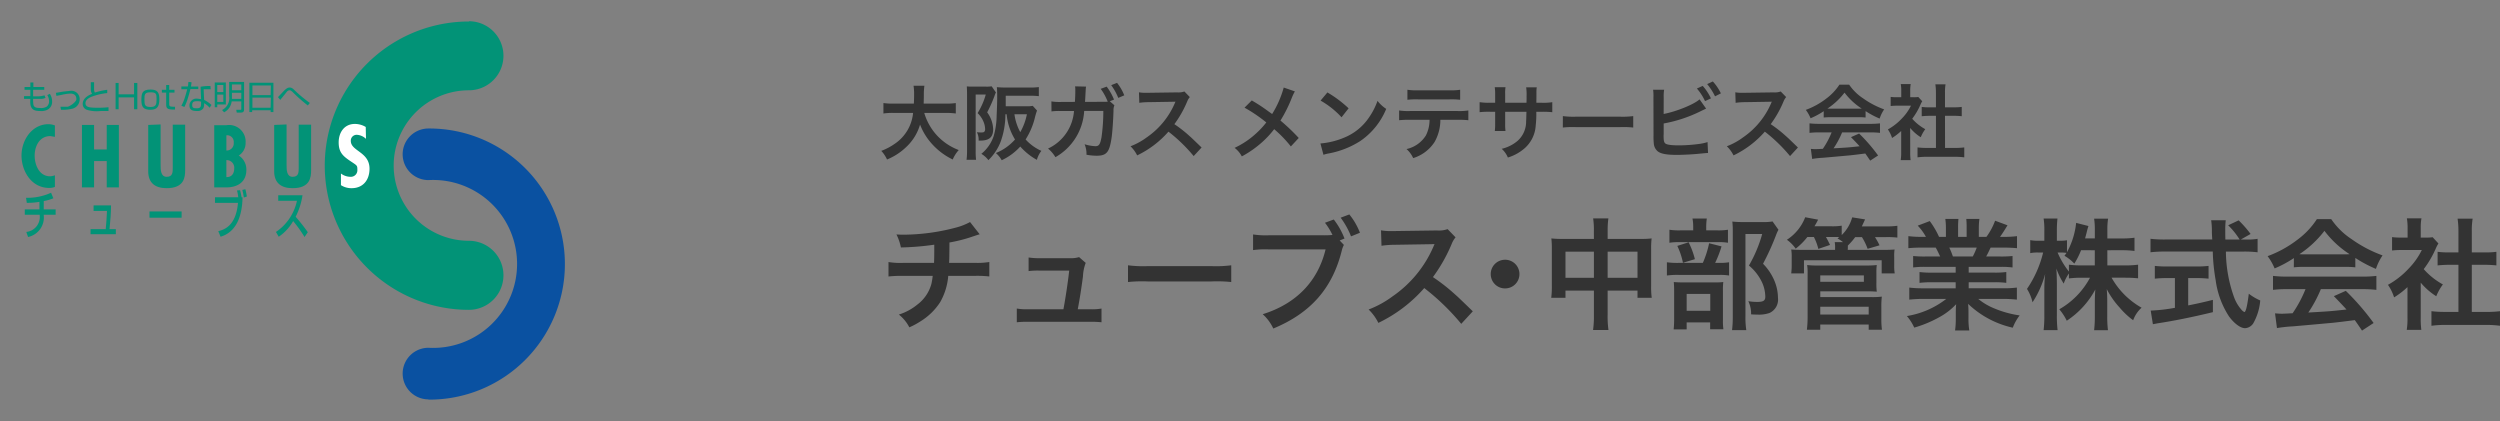
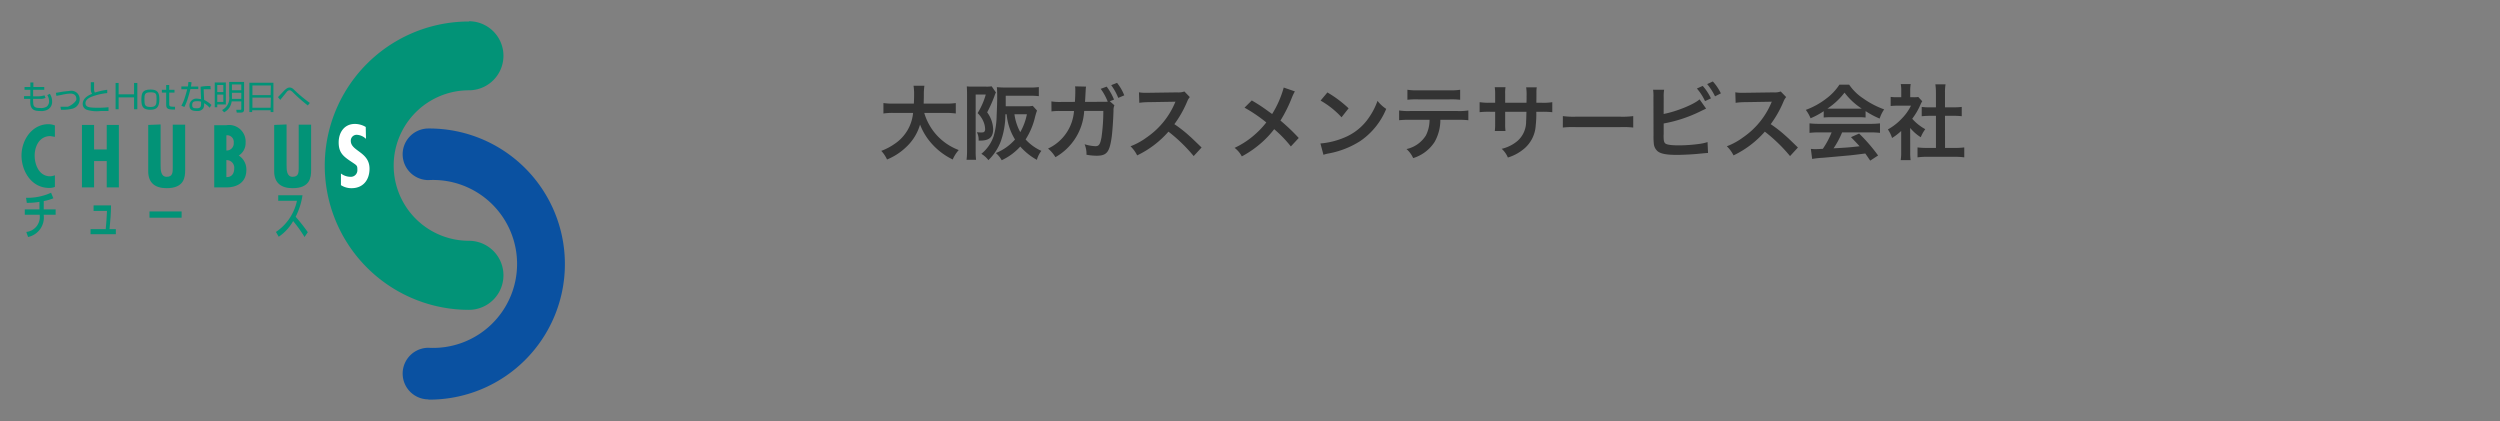
<svg xmlns="http://www.w3.org/2000/svg" width="456.516" height="76.881" viewBox="0 0 456.516 76.881">
  <rect x="0" y="0" width="456.516" height="76.881" fill="#808080" stroke="none" />
  <defs>
    <clipPath id="clip-path">
      <rect id="長方形_191827" data-name="長方形 191827" width="106.921" height="76.881" fill="none" />
    </clipPath>
  </defs>
  <g id="グループ_6251" data-name="グループ 6251" transform="translate(23639 23640)">
-     <path id="パス_270565" data-name="パス 270565" d="M16.72-17.864a11.57,11.57,0,0,1-2.662,1.034,37.977,37.977,0,0,1-9.416,1.276c-.33,0-.682,0-1.364-.044a9.233,9.233,0,0,1,.814,2.376,49.229,49.229,0,0,0,6.094-.506c0,1.54,0,2.4-.044,3.322H4.51a13.638,13.638,0,0,1-2.684-.154v2.64a20.1,20.1,0,0,1,2.64-.11H9.9a12.657,12.657,0,0,1-.242,1.474,7.021,7.021,0,0,1-2.53,3.74A10.146,10.146,0,0,1,3.718-.968,7.127,7.127,0,0,1,5.632,1.364,13.717,13.717,0,0,0,7.678.264a11.377,11.377,0,0,0,3.586-3.5,11.533,11.533,0,0,0,1.474-4.8H17.6a20.1,20.1,0,0,1,2.64.11v-2.64a13.638,13.638,0,0,1-2.684.154H12.892c.044-.748.044-.748.066-3.718a27.209,27.209,0,0,0,3.674-.9c1.584-.528,1.584-.528,1.848-.594ZM36.388-1.936c.374-1.98.616-3.542.946-5.962a7.919,7.919,0,0,1,.506-2.508l-1.21-1.056a4.908,4.908,0,0,1-1.628.2H29.436a12.577,12.577,0,0,1-2.024-.132V-8.91A14.131,14.131,0,0,1,29.37-9h5.456c-.22,2-.682,5.1-1.056,7.062H27.28a9.936,9.936,0,0,1-2.024-.132V.44A16.349,16.349,0,0,1,27.28.352H38.7A16.809,16.809,0,0,1,40.722.44V-2.068a9.809,9.809,0,0,1-2.024.132Zm9.174-4.972a24.151,24.151,0,0,1,3.586-.11H60.83a24.151,24.151,0,0,1,3.586.11V-9.966a21.6,21.6,0,0,1-3.564.154H49.126a21.6,21.6,0,0,1-3.564-.154ZM84.216-14.5l.88-.352a13.6,13.6,0,0,0-1.958-3.476l-1.606.594A12.6,12.6,0,0,1,82.9-15.51a13.65,13.65,0,0,1-1.584.066h-10.1A15.074,15.074,0,0,1,68.4-15.6v2.86a15.85,15.85,0,0,1,2.772-.132H81.642c-1.408,5.852-5.39,9.944-11.484,11.836a8.1,8.1,0,0,1,1.936,2.618c6.842-2.838,10.8-7.348,12.518-14.278a4.243,4.243,0,0,1,.374-.99Zm3.7-1.408a12.246,12.246,0,0,0-1.936-3.344l-1.584.594a14.881,14.881,0,0,1,1.892,3.41ZM108.526-1.562c-2.662-2.574-2.662-2.574-3.212-3.058a34.1,34.1,0,0,0-4.07-3.19,29.137,29.137,0,0,0,3.432-6.072,4.231,4.231,0,0,1,.7-1.188l-1.452-1.5a4.766,4.766,0,0,1-1.958.242l-7.744.11H93.7a9.628,9.628,0,0,1-1.936-.132l.088,2.816a17.338,17.338,0,0,1,2.4-.176c6.93-.11,6.93-.11,7.282-.132l-.242.572A21.205,21.205,0,0,1,93.9-4.312a18.163,18.163,0,0,1-4.4,2.42A8.825,8.825,0,0,1,91.278.55,26.144,26.144,0,0,0,99.66-5.808,42.292,42.292,0,0,1,106.414.726Zm5.9-9.416A2.61,2.61,0,0,0,111.8-8.36a2.61,2.61,0,0,0,2.618,2.618A2.61,2.61,0,0,0,117.04-8.36,2.61,2.61,0,0,0,114.422-10.978Zm16.214-3.806H124.85a16.951,16.951,0,0,1-1.98-.088,17.222,17.222,0,0,1,.088,1.914v6.732a16.487,16.487,0,0,1-.11,2.2h2.6v-1.32h5.192V-.88a18.445,18.445,0,0,1-.154,2.728H133.3a17.306,17.306,0,0,1-.154-2.728V-5.346H138.6v1.32h2.6a15.142,15.142,0,0,1-.11-2.2v-6.71a16.149,16.149,0,0,1,.088-1.936,15.734,15.734,0,0,1-2,.088h-6.028v-1.43a16.131,16.131,0,0,1,.132-2.31H130.5a14.263,14.263,0,0,1,.132,2.4Zm0,2.332v4.774h-5.192v-4.774Zm2.508,4.774v-4.774H138.6v4.774Zm18-8.668v-.616a9.868,9.868,0,0,1,.11-1.54h-2.618a7.722,7.722,0,0,1,.132,1.54v.616H146.52a11.893,11.893,0,0,1-2.09-.11v2.376a9.928,9.928,0,0,1,1.8-.11h7.04a9.454,9.454,0,0,1,1.848.11v-2.376a11.514,11.514,0,0,1-2,.11Zm1.628,5.94a19.372,19.372,0,0,0,1.166-3.014l-2.266-.572a17.939,17.939,0,0,1-1.144,3.586H146.19a14.045,14.045,0,0,1-2.222-.11V-8.1a14.42,14.42,0,0,1,2.2-.11h7.37a10.26,10.26,0,0,1,1.782.11v-2.42a9.7,9.7,0,0,1-1.892.11Zm-6.908-3.1a13.294,13.294,0,0,1,1.034,3.08l2.178-.66a14.924,14.924,0,0,0-1.144-3.08ZM147.576.462h4.29V1.716h2.42A11.047,11.047,0,0,1,154.2.066V-5.28a12.522,12.522,0,0,1,.066-1.628,11.88,11.88,0,0,1-1.606.066h-5.676c-.814,0-1.254-.022-1.76-.066.044.506.066.9.066,1.8V-.33a17.862,17.862,0,0,1-.088,2.068h2.376Zm0-5.192h4.312v3.08h-4.312Zm15.686-13.244a8.462,8.462,0,0,1-1.738.11h-3.806a15,15,0,0,1-1.8-.088A16.78,16.78,0,0,1,156-16.1V-.638a20.812,20.812,0,0,1-.132,2.508h2.6A15.178,15.178,0,0,1,158.312-.7V-15.686h3.058a24.27,24.27,0,0,1-2.42,5.764,8.974,8.974,0,0,1,2.288,2.86,6.508,6.508,0,0,1,.7,2.838c0,.7-.352.946-1.452.946a9.833,9.833,0,0,1-1.65-.132,5.181,5.181,0,0,1,.506,2.4,10.572,10.572,0,0,0,1.1.044,5.88,5.88,0,0,0,2.244-.286A2.67,2.67,0,0,0,164.252-4a8.246,8.246,0,0,0-.616-3.058,9.861,9.861,0,0,0-2.112-3.19,45.559,45.559,0,0,0,2.376-5.236,7.228,7.228,0,0,1,.44-.968Zm7.546,2.838a9.748,9.748,0,0,1,.814,2.178l2.134-.726c-.264-.55-.4-.836-.748-1.452h1.452c.374,0,.616,0,.99.022l-.33.242a6.29,6.29,0,0,1,1.012.682h-1.518a4.9,4.9,0,0,1,.066,1.056v.352h-5.7c-1.276,0-1.65-.022-2.31-.066a8.077,8.077,0,0,1,.088,1.408v1.5a12.832,12.832,0,0,1-.088,1.452H169v-2.4h14.19v2.4h2.376a8.643,8.643,0,0,1-.088-1.452v-1.54a7.494,7.494,0,0,1,.066-1.364c-.726.044-1.122.066-2.376.066H176.99l.022-.352v-.44a12.024,12.024,0,0,0,1.342-1.54h1.232a11.186,11.186,0,0,1,1.034,2.134l2.178-.638a12.675,12.675,0,0,0-.836-1.5h2.046a16.748,16.748,0,0,1,2.046.088v-2.156a13.783,13.783,0,0,1-2.156.11h-4.334c.2-.418.242-.506.594-1.276l-2.354-.374a7.074,7.074,0,0,1-1.914,3.234V-17.2a10.8,10.8,0,0,1-1.958.11h-3.014a13.751,13.751,0,0,0,.66-1.21l-2.354-.44a8.547,8.547,0,0,1-3.344,4.114A6.6,6.6,0,0,1,167.486-13a12.227,12.227,0,0,0,2.134-2.134ZM171.974,1.8V.858h8.844V1.8h2.42a14.267,14.267,0,0,1-.11-2V-2.42a14.914,14.914,0,0,1,.088-1.826,13.237,13.237,0,0,1-1.8.088h-9.438V-5.214h8.514c.748,0,1.254.022,1.8.066a12.593,12.593,0,0,1-.066-1.716v-1.65a10.232,10.232,0,0,1,.066-1.5,14.922,14.922,0,0,1-1.892.088h-8.976a14.835,14.835,0,0,1-1.848-.088,8.813,8.813,0,0,1,.088,1.452v7.92a19.664,19.664,0,0,1-.132,2.442Zm0-9.922h7.964v1.166h-7.964Zm0,5.72h8.844v1.43h-8.844ZM196.7-9.68v1.056h-4.356a15.622,15.622,0,0,1-2.244-.11v1.98a15.81,15.81,0,0,1,2.244-.11H196.7v1.1h-5.83a20.421,20.421,0,0,1-2.64-.132v2.2a24.183,24.183,0,0,1,2.662-.132h4.092A15.815,15.815,0,0,1,187.792-.7a9,9,0,0,1,1.342,2.112A21.285,21.285,0,0,0,193.622-.44a12.236,12.236,0,0,0,3.168-2.42,14.811,14.811,0,0,0-.066,1.5V-.308a16.421,16.421,0,0,1-.132,2.244h2.6a12.517,12.517,0,0,1-.154-2.222V-1.364a15.06,15.06,0,0,0-.066-1.562A17.166,17.166,0,0,0,207.13,1.43a8.712,8.712,0,0,1,1.254-2.244,18.883,18.883,0,0,1-4.576-1.254,11.421,11.421,0,0,1-2.992-1.76h4.422a23.766,23.766,0,0,1,2.64.132V-5.9a19.432,19.432,0,0,1-2.662.132h-6.138v-1.1h4.6a16.15,16.15,0,0,1,2.266.11v-1.98a15.96,15.96,0,0,1-2.266.11h-4.6V-9.68h5.742a16.149,16.149,0,0,1,2.266.11v-2.09a20.231,20.231,0,0,1-2.266.088h-2.552c.308-.55.4-.748.814-1.628h2.2c1.078,0,1.936.044,2.618.11v-2.2a17.839,17.839,0,0,1-2.486.132H204.8c.484-.682.836-1.232,1.364-2.112l-2.266-.836a11.739,11.739,0,0,1-1.584,2.948h-1.386V-16.72a11.55,11.55,0,0,1,.11-1.716h-2.4a15.667,15.667,0,0,1,.066,1.628v1.65h-1.562v-1.65a14.814,14.814,0,0,1,.066-1.628h-2.4a12.234,12.234,0,0,1,.11,1.716v1.562h-1.254a15.554,15.554,0,0,0-1.694-2.882l-2.2.836a9.3,9.3,0,0,1,1.5,2.046h-.7a18.643,18.643,0,0,1-2.508-.132v2.2c.7-.066,1.54-.11,2.618-.11h2.376c.242.418.484.924.814,1.628H191.2a19.982,19.982,0,0,1-2.266-.088v2.09a16.341,16.341,0,0,1,2.266-.11Zm-.506-1.892a14.043,14.043,0,0,0-.66-1.628h5.016a12.83,12.83,0,0,1-.726,1.628Zm28.2-1.144H227a17.037,17.037,0,0,1,2.354.132V-15a16.178,16.178,0,0,1-2.354.132h-2.6V-16.39a12.917,12.917,0,0,1,.132-2.09H221.98a13.106,13.106,0,0,1,.132,2.09v1.518H220.33c.11-.418.154-.572.286-1.078a11.992,11.992,0,0,1,.33-1.188L218.7-17.71a14.165,14.165,0,0,1-1.672,5.346v-2.178a5.947,5.947,0,0,1-1.188.088h-.66v-1.782a18.994,18.994,0,0,1,.11-2.266h-2.53a13.528,13.528,0,0,1,.132,2.266v1.782h-1.1a6.333,6.333,0,0,1-1.474-.11v2.376a6.686,6.686,0,0,1,1.474-.11h.88a20.187,20.187,0,0,1-2.948,6.644,8,8,0,0,1,1.012,2.442,17.442,17.442,0,0,0,2.31-5.192,25.342,25.342,0,0,0-.154,2.838v4.73a22.325,22.325,0,0,1-.132,2.706h2.552a21.824,21.824,0,0,1-.132-2.706V-6.468c0-.968-.044-2.178-.088-2.9a12.792,12.792,0,0,0,1.342,2.75,6.915,6.915,0,0,1,.946-1.848v.9a18.919,18.919,0,0,1,2.4-.132h1.452a14.443,14.443,0,0,1-5.61,5.764,9.788,9.788,0,0,1,1.364,2.09,15.725,15.725,0,0,0,5.214-5.7c-.066.858-.088,1.65-.088,2.266V-.66a21.08,21.08,0,0,1-.132,2.552h2.53a20.085,20.085,0,0,1-.132-2.552V-3.432c0-.638-.022-1.43-.088-2.178a15.573,15.573,0,0,0,2.354,3.366,14.124,14.124,0,0,0,2.464,2.31,5.758,5.758,0,0,1,1.54-2.288A14.4,14.4,0,0,1,225.17-7.7h2.464c.946,0,1.65.044,2.376.11v-2.486a17.486,17.486,0,0,1-2.354.132H224.4Zm-2.288,0v2.772H219.78a17.743,17.743,0,0,1-2.4-.132v1.254a14.842,14.842,0,0,1-2.068-3.476h.55a7.869,7.869,0,0,1,1.078.066c-.11.176-.176.264-.374.528a8.048,8.048,0,0,1,1.8,1.43,14.132,14.132,0,0,0,1.232-2.442Zm26.664-1.958,1.782-1.012a19.508,19.508,0,0,0-2.178-2.486l-1.914.9a13.522,13.522,0,0,1,2.09,2.6h-2.6c-.022-.726-.022-1.364-.022-1.738a15.1,15.1,0,0,1,.088-1.782h-2.662a12.681,12.681,0,0,1,.132,1.716c0,.66,0,.66.066,1.8H234.85a20.227,20.227,0,0,1-2.574-.132v2.464a23.1,23.1,0,0,1,2.574-.132h8.8a34.5,34.5,0,0,0,.528,5.236A15.992,15.992,0,0,0,246.62-.616c.968,1.3,2.09,2.134,2.926,2.134a1.893,1.893,0,0,0,1.518-.924,10.157,10.157,0,0,0,1.254-4.136,9.863,9.863,0,0,1-2.09-1.232c-.286,2.288-.55,3.344-.814,3.344a1.616,1.616,0,0,1-.506-.4A7.162,7.162,0,0,1,247.588-4a25.075,25.075,0,0,1-1.54-8.47h3.212a19.293,19.293,0,0,1,2.574.132v-2.464a10.633,10.633,0,0,1-2.134.132Zm-12.034,7.04V-2.2a31.288,31.288,0,0,1-4.422.506l.4,2.486c.374-.066.616-.11.814-.154,2.948-.44,6.424-1.144,10.142-2.046V-3.652c-2.112.528-2.97.7-4.51,1.012V-7.634h1.518a21.257,21.257,0,0,1,2.2.11V-9.856a18.7,18.7,0,0,1-2.222.11h-5.324a19.548,19.548,0,0,1-2.266-.11v2.332a21.383,21.383,0,0,1,2.222-.11Zm21.714-1.958a17.6,17.6,0,0,1,1.892-.088H267.7a16.711,16.711,0,0,1,1.98.088v-1.716a23.459,23.459,0,0,0,3.762,2,9.8,9.8,0,0,1,1.21-2.464,23.254,23.254,0,0,1-5.654-2.97,13.361,13.361,0,0,1-3.718-3.652h-2.618a14.486,14.486,0,0,1-3.476,3.7,20.529,20.529,0,0,1-5.522,3.058,10.218,10.218,0,0,1,1.276,2.244,20.7,20.7,0,0,0,3.52-1.892Zm1.914-2.376c-.4,0-.528,0-.9-.022a18.782,18.782,0,0,0,4.576-4.268,17.922,17.922,0,0,0,4.6,4.268c-.418.022-.616.022-.968.022Zm.22,6.358a22.78,22.78,0,0,1-2.354,4.4c-1.122.066-1.782.088-1.936.088-.308,0-.682-.022-1.276-.066l.352,2.684a26.16,26.16,0,0,1,2.838-.308c.88-.066,5.236-.462,7.414-.66.814-.088,2.134-.242,3.96-.484.374.528.594.836,1.32,1.914L273.02.572A45.021,45.021,0,0,0,267.938-5.3l-2.178.968c1.232,1.276,1.606,1.672,2.31,2.442-3.08.33-3.08.33-6.974.55a23.917,23.917,0,0,0,2.288-4.268h7.568a20.469,20.469,0,0,1,2.574.132V-8.03a20.714,20.714,0,0,1-2.574.132H257.246a21.608,21.608,0,0,1-2.6-.132v2.552a20.61,20.61,0,0,1,2.6-.132ZM281.622-6.8a12.076,12.076,0,0,0,2.838,2.486,9.383,9.383,0,0,1,1.21-2.156,12.972,12.972,0,0,1-3.5-2.794,18.076,18.076,0,0,0,2.2-3.762,6.113,6.113,0,0,1,.484-.924L283.8-15.092a8.013,8.013,0,0,1-1.276.066h-.9v-1.8a9.379,9.379,0,0,1,.132-1.716h-2.662a10.1,10.1,0,0,1,.132,1.672v1.848h-1.1a13.432,13.432,0,0,1-1.738-.088v2.442a15.063,15.063,0,0,1,1.848-.088h3.586a13.072,13.072,0,0,1-2.4,3.388,15.173,15.173,0,0,1-3.784,2.97,8.524,8.524,0,0,1,1.122,2.288,14.827,14.827,0,0,0,2.442-1.87V-.462a13.163,13.163,0,0,1-.132,2.288h2.662a15.625,15.625,0,0,1-.11-2.244Zm9.328-3.256h2.332c.77,0,1.452.044,2.156.11V-12.43a14.308,14.308,0,0,1-2.156.11H290.95v-3.872a12.9,12.9,0,0,1,.154-2.288h-2.75a15.574,15.574,0,0,1,.154,2.288v3.872h-1.65a14.852,14.852,0,0,1-2.156-.11v2.486c.7-.066,1.408-.11,2.156-.11h1.65v8.6h-2.4a19.949,19.949,0,0,1-2.53-.132V1.078a17.742,17.742,0,0,1,2.486-.154h7.524a18.064,18.064,0,0,1,2.508.154V-1.584a18.87,18.87,0,0,1-2.508.132h-2.64Z" transform="translate(-23478.582 -23581.59)" fill="#333" />
    <path id="パス_270566" data-name="パス 270566" d="M12.24-7.38a13.353,13.353,0,0,1,1.875.105V-9.18a12.49,12.49,0,0,1-1.89.1H8.25c.015-.555.03-.9.03-1.515a11.174,11.174,0,0,1,.105-1.755H6.4a10.022,10.022,0,0,1,.105,1.5c0,.78-.015,1.02-.045,1.77H2.79A11.855,11.855,0,0,1,.9-9.18v1.905A11.4,11.4,0,0,1,2.775-7.38h3.54A7.625,7.625,0,0,1,2.94-1.725,10.766,10.766,0,0,1,.51-.45,5.888,5.888,0,0,1,1.56,1.125,11.119,11.119,0,0,0,5.145-1.23,9.068,9.068,0,0,0,7.59-5.25,11.258,11.258,0,0,0,9.855-1.62a12.174,12.174,0,0,0,3.7,2.745A6.177,6.177,0,0,1,14.655-.6a10.468,10.468,0,0,1-4.14-2.85,10.474,10.474,0,0,1-2.16-3.93ZM28.17-8.67a5.926,5.926,0,0,1-1.215.075h-3.72v-1.92h4.41a12.593,12.593,0,0,1,1.635.075V-12.1a12.68,12.68,0,0,1-1.68.09H23.385c-.66,0-1.245-.03-1.77-.075.045.465.06,1.035.06,1.83,0,.9-.045,2.22-.1,3.345a13.983,13.983,0,0,1-.54,3.75A7.017,7.017,0,0,1,18.78.09a4.539,4.539,0,0,1,1.29,1.155,9.4,9.4,0,0,0,2.25-3.4,14.772,14.772,0,0,0,.855-4.98H23.4a10.606,10.606,0,0,0,1.53,4.605,9.253,9.253,0,0,1-3.5,2.475A4.776,4.776,0,0,1,22.5,1.26a10.668,10.668,0,0,0,3.39-2.5,11.451,11.451,0,0,0,3.03,2.43A4.625,4.625,0,0,1,29.745-.45a8.6,8.6,0,0,1-2.88-2.085A13.23,13.23,0,0,0,28.5-6.27a12.89,12.89,0,0,1,.45-1.545ZM27.1-7.14A10.688,10.688,0,0,1,25.89-3.87a9.394,9.394,0,0,1-1.065-3.27ZM16.17-.54a12.5,12.5,0,0,1-.09,1.725h1.74A12.248,12.248,0,0,1,17.745-.36V-10.74H19.59A12.991,12.991,0,0,1,18.1-7.35,4.706,4.706,0,0,1,19.23-5.64a3.7,3.7,0,0,1,.24,1.185.673.673,0,0,1-.21.57,1.348,1.348,0,0,1-.555.075c-.12,0-.21,0-.735-.045a2.949,2.949,0,0,1,.315,1.53h.3c1.65,0,2.355-.63,2.355-2.1a5.523,5.523,0,0,0-1.095-3.06,25.511,25.511,0,0,0,1.3-2.88c.06-.165.09-.285.105-.315a.663.663,0,0,0,.045-.12,2.085,2.085,0,0,1,.15-.315l-.78-1.125a5.646,5.646,0,0,1-1,.06H17.1a8.689,8.689,0,0,1-.975-.045c.03.405.045.9.045,1.44ZM42.24-9.51l.765-.3a10.031,10.031,0,0,0-1.335-2.37l-1.095.4a9.77,9.77,0,0,1,1.17,2.07l.075.15.045.12a5.047,5.047,0,0,1-.825.03l-3.33.015c.045-.525.045-.54.06-.945l.045-.81.015-.285c0-.1.015-.18.015-.27a4.188,4.188,0,0,1,.06-.48l-2.01-.045a3.065,3.065,0,0,1,.045.585v.375c0,.435-.03,1.32-.075,1.875l-2.625.015a8.968,8.968,0,0,1-1.665-.105l.015,1.83a10.172,10.172,0,0,1,1.62-.075H35.7A8.215,8.215,0,0,1,30.96-.87,6.114,6.114,0,0,1,32.31.7,10.366,10.366,0,0,0,37.56-7.74h3.495a33.843,33.843,0,0,1-.33,4.8c-.24,1.3-.465,1.635-1.11,1.635a7.3,7.3,0,0,1-1.98-.36A4.58,4.58,0,0,1,37.98.255a10.138,10.138,0,0,0,1.86.18c1.8,0,2.325-.615,2.715-3.21.15-.99.315-3.315.36-5.01a2.266,2.266,0,0,1,.165-.99Zm2.64-1.08a8.753,8.753,0,0,0-1.32-2.28l-1.065.42a10.745,10.745,0,0,1,1.29,2.325ZM59-1.065C57.18-2.82,57.18-2.82,56.805-3.15A23.249,23.249,0,0,0,54.03-5.325a19.866,19.866,0,0,0,2.34-4.14,2.885,2.885,0,0,1,.48-.81l-.99-1.02a3.249,3.249,0,0,1-1.335.165l-5.28.075h-.36a6.564,6.564,0,0,1-1.32-.09l.06,1.92a11.821,11.821,0,0,1,1.635-.12c4.725-.075,4.725-.075,4.965-.09l-.165.39A14.458,14.458,0,0,1,49.02-2.94a12.384,12.384,0,0,1-3,1.65A6.017,6.017,0,0,1,47.235.375,17.826,17.826,0,0,0,52.95-3.96,28.835,28.835,0,0,1,57.555.5Zm15-10.95a18.334,18.334,0,0,1-2.115,4.83c-.12-.075-.12-.075-1.245-.885-.735-.525-1.38-.945-2.475-1.59L66.84-8.34a26.891,26.891,0,0,1,3.975,2.7,15.278,15.278,0,0,1-1.9,2.04A15.264,15.264,0,0,1,65.025-1a4.649,4.649,0,0,1,1.32,1.56,19.046,19.046,0,0,0,3.57-2.475,17.2,17.2,0,0,0,2.34-2.5A22.312,22.312,0,0,1,75.3-1.26l1.44-1.545A35.969,35.969,0,0,0,73.4-5.985,24.979,24.979,0,0,0,75.51-10.23a9.161,9.161,0,0,1,.525-1.08ZM80.73-9.63a15.749,15.749,0,0,1,3.825,3.045l1.29-1.635a21.244,21.244,0,0,0-3.87-2.9Zm.525,9.9a5.31,5.31,0,0,1,.99-.255,16.2,16.2,0,0,0,5.715-2.25,13.165,13.165,0,0,0,4.755-5.88,6.468,6.468,0,0,1-1.59-1.47,12.525,12.525,0,0,1-1.53,3A10.022,10.022,0,0,1,85.14-2.91,14.293,14.293,0,0,1,80.7-1.8ZM105.81-6.12a14.842,14.842,0,0,1,1.9.075V-7.83a10.655,10.655,0,0,1-1.935.105H97.005A10.558,10.558,0,0,1,95.07-7.83v1.785a14.842,14.842,0,0,1,1.9-.075h3.66a6.37,6.37,0,0,1-.66,2.835A5.577,5.577,0,0,1,96.42-.78,4.759,4.759,0,0,1,97.635.87a7.131,7.131,0,0,0,3.915-2.955A8.145,8.145,0,0,0,102.6-6.12ZM96.585-9.78a14.131,14.131,0,0,1,1.905-.075h5.82a14.131,14.131,0,0,1,1.905.075v-1.83a10.177,10.177,0,0,1-1.935.1H98.52a10.177,10.177,0,0,1-1.935-.1Zm17.85.54v-1.545a7.5,7.5,0,0,1,.06-1.29H112.53a7.994,7.994,0,0,1,.075,1.335v1.5h-.885a10.647,10.647,0,0,1-1.95-.105v1.83a15.259,15.259,0,0,1,1.92-.075h.915v2.22a9.875,9.875,0,0,1-.06,1.29h1.95a9.234,9.234,0,0,1-.06-1.26V-7.59h3.885c-.03,1.035-.03,1.395-.06,1.74a4.684,4.684,0,0,1-1.59,3.6,6.967,6.967,0,0,1-2.865,1.425A4.456,4.456,0,0,1,114.93.765,8.338,8.338,0,0,0,117.855-.81a6.007,6.007,0,0,0,2.16-4.3,18.183,18.183,0,0,0,.105-2.475h1a15.259,15.259,0,0,1,1.92.075v-1.83a10.647,10.647,0,0,1-1.95.105h-.96c.015-.9.015-.9.015-1.815a5.54,5.54,0,0,1,.06-1.005h-1.935a9.561,9.561,0,0,1,.075,1.665v.48l-.015.675Zm10.53,4.53a16.467,16.467,0,0,1,2.445-.075h7.965a16.467,16.467,0,0,1,2.445.075V-6.8a14.731,14.731,0,0,1-2.43.105H127.4a14.731,14.731,0,0,1-2.43-.105Zm18.42-5.505a7.614,7.614,0,0,1,.075-1.395h-2.01a7.923,7.923,0,0,1,.06,1.38l.015,6.96a11.3,11.3,0,0,0,.045,1.38A2.074,2.074,0,0,0,142.3-.36c.585.45,1.62.645,3.51.645.915,0,2.805-.09,3.69-.18,1.59-.15,1.665-.165,1.98-.165l-.09-1.995a8.862,8.862,0,0,1-1.71.36,28.288,28.288,0,0,1-3.48.24c-1.455,0-2.31-.12-2.565-.39-.21-.21-.27-.555-.27-1.425a1,1,0,0,1,.015-.2v-1.98a25.4,25.4,0,0,0,6.4-2.07c.795-.39,1.245-.6,1.35-.645l-1.2-1.695c-.975.915-4.29,2.25-6.555,2.67Zm6.06-1.62a9.593,9.593,0,0,1,1.485,2.3l1.08-.5a9.537,9.537,0,0,0-1.5-2.28Zm4.38.885a8.825,8.825,0,0,0-1.47-2.175l-1.035.48a11.163,11.163,0,0,1,1.44,2.235Zm14.07,9.885C166.08-2.82,166.08-2.82,165.7-3.15a23.248,23.248,0,0,0-2.775-2.175,19.865,19.865,0,0,0,2.34-4.14,2.885,2.885,0,0,1,.48-.81l-.99-1.02a3.249,3.249,0,0,1-1.335.165l-5.28.075h-.36a6.564,6.564,0,0,1-1.32-.09l.06,1.92a11.821,11.821,0,0,1,1.635-.12c4.725-.075,4.725-.075,4.965-.09l-.165.39a14.458,14.458,0,0,1-5.04,6.105,12.384,12.384,0,0,1-3,1.65A6.017,6.017,0,0,1,156.135.375,17.826,17.826,0,0,0,161.85-3.96,28.834,28.834,0,0,1,166.455.5ZM172.6-6.54a12,12,0,0,1,1.29-.06h5.01a11.394,11.394,0,0,1,1.35.06V-7.71a16,16,0,0,0,2.565,1.365,6.68,6.68,0,0,1,.825-1.68,15.855,15.855,0,0,1-3.855-2.025,9.11,9.11,0,0,1-2.535-2.49H175.47a9.877,9.877,0,0,1-2.37,2.52,14,14,0,0,1-3.765,2.085,6.966,6.966,0,0,1,.87,1.53,14.114,14.114,0,0,0,2.4-1.29Zm1.3-1.62c-.27,0-.36,0-.615-.015a12.806,12.806,0,0,0,3.12-2.91,12.219,12.219,0,0,0,3.135,2.91c-.285.015-.42.015-.66.015Zm.15,4.335a15.532,15.532,0,0,1-1.605,3c-.765.045-1.215.06-1.32.06-.21,0-.465-.015-.87-.045l.24,1.83A17.837,17.837,0,0,1,172.44.81c.6-.045,3.57-.315,5.055-.45.555-.06,1.455-.165,2.7-.33.255.36.4.57.9,1.305l1.44-.945a30.7,30.7,0,0,0-3.465-4.005l-1.485.66c.84.87,1.1,1.14,1.575,1.665-2.1.225-2.1.225-4.755.375a16.306,16.306,0,0,0,1.56-2.91h5.16a13.956,13.956,0,0,1,1.755.09v-1.74a14.123,14.123,0,0,1-1.755.09H171.78a14.733,14.733,0,0,1-1.77-.09v1.74a14.052,14.052,0,0,1,1.77-.09Zm14.34-.81a8.233,8.233,0,0,0,1.935,1.695,6.4,6.4,0,0,1,.825-1.47,8.844,8.844,0,0,1-2.385-1.905,12.324,12.324,0,0,0,1.5-2.565,4.17,4.17,0,0,1,.33-.63l-.72-.78a5.464,5.464,0,0,1-.87.045H188.4v-1.23a6.394,6.394,0,0,1,.09-1.17h-1.815a6.886,6.886,0,0,1,.09,1.14v1.26h-.75a9.159,9.159,0,0,1-1.185-.06V-8.64a10.271,10.271,0,0,1,1.26-.06h2.445A8.912,8.912,0,0,1,186.9-6.39a10.346,10.346,0,0,1-2.58,2.025,5.812,5.812,0,0,1,.765,1.56A10.109,10.109,0,0,0,186.75-4.08V-.315a8.972,8.972,0,0,1-.09,1.56h1.815a10.652,10.652,0,0,1-.075-1.53Zm6.36-2.22h1.59c.525,0,.99.03,1.47.075v-1.7a9.756,9.756,0,0,1-1.47.075h-1.59v-2.64a8.794,8.794,0,0,1,.1-1.56H192.99a10.617,10.617,0,0,1,.105,1.56V-8.4H191.97a10.126,10.126,0,0,1-1.47-.075v1.7c.48-.045.96-.075,1.47-.075H193.1V-.99H191.46a13.6,13.6,0,0,1-1.725-.09V.735a12.1,12.1,0,0,1,1.695-.1h5.13a12.317,12.317,0,0,1,1.71.1V-1.08a12.866,12.866,0,0,1-1.71.09h-1.8Z" transform="translate(-23478.582 -23612)" fill="#333" />
    <g id="ロゴマーク" transform="translate(-23521.646 -23589.412)">
      <g id="グループ_3839" data-name="グループ 3839" transform="translate(-117.354 -50.588)" clip-path="url(#clip-path)">
        <path id="パス_1583" data-name="パス 1583" d="M154.726,8.446a26.326,26.326,0,0,0,0,52.652,6.3,6.3,0,1,0,0-12.609,13.74,13.74,0,0,1,0-27.481,6.3,6.3,0,1,0,0-12.609" transform="translate(-69.097 -4.52)" fill="#029377" />
        <path id="パス_1584" data-name="パス 1584" d="M163.911,100.312a24.756,24.756,0,1,0,0-49.511,4.711,4.711,0,0,0,0,9.422,15.334,15.334,0,1,1,0,30.621,4.711,4.711,0,0,0,0,9.422" transform="translate(-85.672 -27.337)" fill="#0a51a1" />
        <path id="パス_1585" data-name="パス 1585" d="M13.264,77.724a9.005,9.005,0,0,0,1.755-.508L14.6,76.2a10.392,10.392,0,0,1-4.572.924l.139.924a12.471,12.471,0,0,0,2.309-.185v1.386H9.8v.97h2.725v.092a2.748,2.748,0,0,1-2.448,3.048l.323.924a3.641,3.641,0,0,0,2.864-3.972v-.092h2.171v-.97H13.264Z" transform="translate(-5.274 -41.006)" fill="#029377" />
        <path id="パス_1586" data-name="パス 1586" d="M36.354,81.2v1.016H38.8c-.046,1.016-.139,2.586-.231,3.325H35.8v.924h4.619v-.924H39.264c.139-1.432.277-2.91.277-4.341Z" transform="translate(-19.265 -43.697)" fill="#029377" />
        <rect id="長方形_191826" data-name="長方形 191826" width="5.866" height="1.141" transform="translate(27.296 38.612)" fill="#029377" />
-         <path id="パス_1587" data-name="パス 1587" d="M89.018,75.031a8.174,8.174,0,0,1,.231,1.247H85v1.016h4.2c-.369,4.249-2.54,4.9-3.6,5.173l.416,1.016c2.494-.739,3.926-3.094,4.018-7.205H89.85a8.962,8.962,0,0,0-.277-1.293Zm1.8,1.108a11.128,11.128,0,0,0-.277-1.339l-.554.139a9.558,9.558,0,0,1,.277,1.386Z" transform="translate(-45.742 -40.253)" fill="#029377" />
        <path id="パス_1588" data-name="パス 1588" d="M109.608,84.775a8.452,8.452,0,0,0,2.633-2.864,23.6,23.6,0,0,1,2.078,2.91l.6-.878a35.8,35.8,0,0,0-2.217-2.817A12.978,12.978,0,0,0,113.95,77.2h-4.434v1.016h3.418A9.117,9.117,0,0,1,109.1,83.9Z" transform="translate(-58.711 -41.544)" fill="#029377" />
        <path id="パス_1589" data-name="パス 1589" d="M10.655,33.431H9.592v.508h1.062v1.155H9.5V35.6h1.155a6.743,6.743,0,0,0,0,.924c.139,1.062.739,1.293,1.847,1.293a2.4,2.4,0,0,0,1.432-.323,1.617,1.617,0,0,0,.693-1.432,2.494,2.494,0,0,0-.416-1.386l-.462.231a2.217,2.217,0,0,1,.323,1.108,1.2,1.2,0,0,1-.462,1.016,1.94,1.94,0,0,1-1.155.231c-.693,0-1.155-.092-1.247-.647a5.265,5.265,0,0,1-.046-1.016h1.57a2.171,2.171,0,0,0,.693-.185l-.185-.462a4.3,4.3,0,0,1-1.339.185h-.739v-1.2h2.032v-.508H11.209V32.6h-.554Z" transform="translate(-5.112 -17.543)" fill="#029377" />
        <path id="パス_1590" data-name="パス 1590" d="M23.024,39.364a7.436,7.436,0,0,0,2.032-.185,1.755,1.755,0,0,0,1.386-1.755A1.508,1.508,0,0,0,24.779,35.9l-1.293.139-1.386.231.092.554.97-.185a8.129,8.129,0,0,1,1.57-.231c.878,0,1.108.508,1.108,1.016s-1.2,1.339-1.617,1.386H22.931Z" transform="translate(-11.893 -19.319)" fill="#029377" />
        <path id="パス_1591" data-name="パス 1591" d="M34.178,32.5v1.247a1.432,1.432,0,0,0,.231.878c-.878.323-1.709.924-1.709,1.847a1.108,1.108,0,0,0,.739,1.062,6.128,6.128,0,0,0,2.494.231h1.478v-.693a17.873,17.873,0,0,1-1.894.092c-1.478,0-2.309-.046-2.309-.831s1.016-1.155,1.432-1.293a11.269,11.269,0,0,1,2.54-.554v-.6a12.378,12.378,0,0,0-2.263.508,1.478,1.478,0,0,1-.139-.739V32.5Z" transform="translate(-17.597 -17.49)" fill="#029377" />
        <path id="パス_1592" data-name="パス 1592" d="M45.7,32.8v4.8h.554V35.433h2.817V37.6h.6V32.8h-.6v2.078H46.254V32.8Z" transform="translate(-24.593 -17.651)" fill="#029377" />
        <path id="パス_1593" data-name="パス 1593" d="M57.563,35.4c-1.524,0-1.663.693-1.663,1.94s.369,1.755,1.663,1.755,1.617-.693,1.617-1.94S58.81,35.4,57.563,35.4m-1.108,1.847c0-.97.046-1.339,1.108-1.339s1.108.277,1.108,1.247-.092,1.432-1.108,1.432-1.108-.369-1.108-1.339" transform="translate(-30.082 -19.05)" fill="#029377" />
        <path id="パス_1594" data-name="パス 1594" d="M64.785,34.478H64v.508h.785v2.171c0,.647.185.924,1.2.924H66.4v-.508h-.369c-.693,0-.693-.185-.693-.6V34.986h.97v-.508h-.97V33.6h-.554Z" transform="translate(-34.441 -18.081)" fill="#029377" />
        <path id="パス_1595" data-name="パス 1595" d="M72.993,32.4c-.046.416-.046.554-.092.831H71.7v.508h1.062a15.243,15.243,0,0,1-.416,1.478,6.789,6.789,0,0,1-.647,1.524l.554.231a9.514,9.514,0,0,0,.6-1.478c.185-.6.369-1.2.508-1.8h1.432v-.462H73.455l.092-.554v-.231Zm4.018.739a9.376,9.376,0,0,0-1.8.139l.092,2.263-.693-.092A1.279,1.279,0,0,0,73.178,36.6c0,.739.231,1.108,1.432,1.108a1.247,1.247,0,0,0,1.108-.508,1.524,1.524,0,0,0,.139-.739V36.28a4.064,4.064,0,0,1,1.016.831L77.2,36.6a5.727,5.727,0,0,0-1.339-.924l-.092-1.94h1.293ZM75.3,36.464c0,.508-.185.739-.739.739s-.878,0-.878-.6.369-.693.924-.693A2.494,2.494,0,0,1,75.3,36Z" transform="translate(-38.585 -17.436)" fill="#029377" />
        <path id="パス_1596" data-name="パス 1596" d="M86.932,32.492H84.9v4.526h.462v-.508h1.57Zm-.462,1.755H85.362V32.954H86.47Zm0,1.8H85.362V34.709H86.47ZM90.258,32.4H87.533v2.586a2.429,2.429,0,0,1-1.293,2.54l.369.416a2.679,2.679,0,0,0,1.016-.924,2.956,2.956,0,0,0,.369-1.062H89.75V37.3c0,.185-.046.185-.185.185h-.739l.092.508H89.7c.369,0,.554-.185.554-.508Zm-.508,1.524H88.041V32.862H89.75Zm0,1.57H88.041V34.386H89.75Z" transform="translate(-45.688 -17.436)" fill="#029377" />
        <path id="パス_1597" data-name="パス 1597" d="M98.6,32.7v5.358h.508v-.323h3.372v.323h.508V32.7Zm3.88,2.263H99.154V33.208h3.372Zm0,2.309H99.154V35.425h3.372Z" transform="translate(-53.061 -17.597)" fill="#029377" />
        <path id="パス_1598" data-name="パス 1598" d="M115.719,37.417a24.156,24.156,0,0,1-2.771-2.309c-.369-.369-.6-.508-.924-.508s-.647.185-1.2.785l-.924.97.416.508,1.2-1.478a.693.693,0,0,1,.508-.277c.139,0,.277.046.647.416a28.59,28.59,0,0,0,2.679,2.355Z" transform="translate(-59.141 -18.62)" fill="#029377" />
        <path id="パス_1599" data-name="パス 1599" d="M14.6,49.331a3.372,3.372,0,0,0-1.155-.231c-3.048,0-4.942,2.91-4.942,5.727s1.8,5.912,5.034,5.912a2.633,2.633,0,0,0,1.062-.185V58.43a2.956,2.956,0,0,1-.878.185c-1.986,0-2.817-2.078-2.817-3.787s.878-3.556,2.864-3.556l.831.139Z" transform="translate(-4.574 -26.423)" fill="#029377" />
        <path id="パス_1600" data-name="パス 1600" d="M32.4,49.4V60.808h2.217V56h2.309v4.8h2.217V49.4H36.926v4.48H34.617V49.4Z" transform="translate(-17.436 -26.584)" fill="#029377" />
        <path id="パス_1601" data-name="パス 1601" d="M58.6,49.292v8.452c0,2.125,1.247,3.094,3.372,3.094,3.233,0,3.372-2.032,3.372-3.279V49.246H63.08V57.1c0,.831,0,1.663-1.108,1.663s-1.108-1.293-1.108-2.171V49.2Z" transform="translate(-31.535 -26.476)" fill="#029377" />
        <path id="パス_1602" data-name="パス 1602" d="M86.871,60.862c2.078,0,3.695-.97,3.695-3.187a3,3,0,0,0-1.386-2.633,2.679,2.679,0,0,0,1.247-2.355,3.023,3.023,0,0,0-3.51-3.187H84.7V60.862ZM88.349,57.4c0,.97-.508,1.617-1.432,1.57V55.874A1.386,1.386,0,0,1,88.349,57.4m-.092-4.711a1.293,1.293,0,0,1-1.339,1.432V51.347a1.2,1.2,0,0,1,1.339,1.339" transform="translate(-45.58 -26.638)" fill="#029377" />
        <path id="パス_1603" data-name="パス 1603" d="M108.4,49.292v8.452c0,2.125,1.247,3.094,3.372,3.094,3.233,0,3.372-2.032,3.372-3.279V49.246H112.88V57.1c0,.831,0,1.663-1.108,1.663s-1.108-1.293-1.108-2.171V49.2Z" transform="translate(-58.334 -26.476)" fill="#029377" />
        <path id="パス_1604" data-name="パス 1604" d="M138.842,49.554A3.88,3.88,0,0,0,136.856,49c-1.94,0-2.956,1.57-2.956,3.372s.785,2.494,2.078,3.372,1.339.785,1.339,1.663a1.2,1.2,0,0,1-1.293,1.247,2.91,2.91,0,0,1-1.709-.6v2.125a3.51,3.51,0,0,0,1.94.554c2.125,0,3.279-1.524,3.279-3.556,0-3.094-3.418-3.187-3.418-5.08a1.062,1.062,0,0,1,1.155-1.108,2.586,2.586,0,0,1,1.617.739Z" transform="translate(-72.057 -26.369)" fill="#fff" />
      </g>
    </g>
  </g>
</svg>